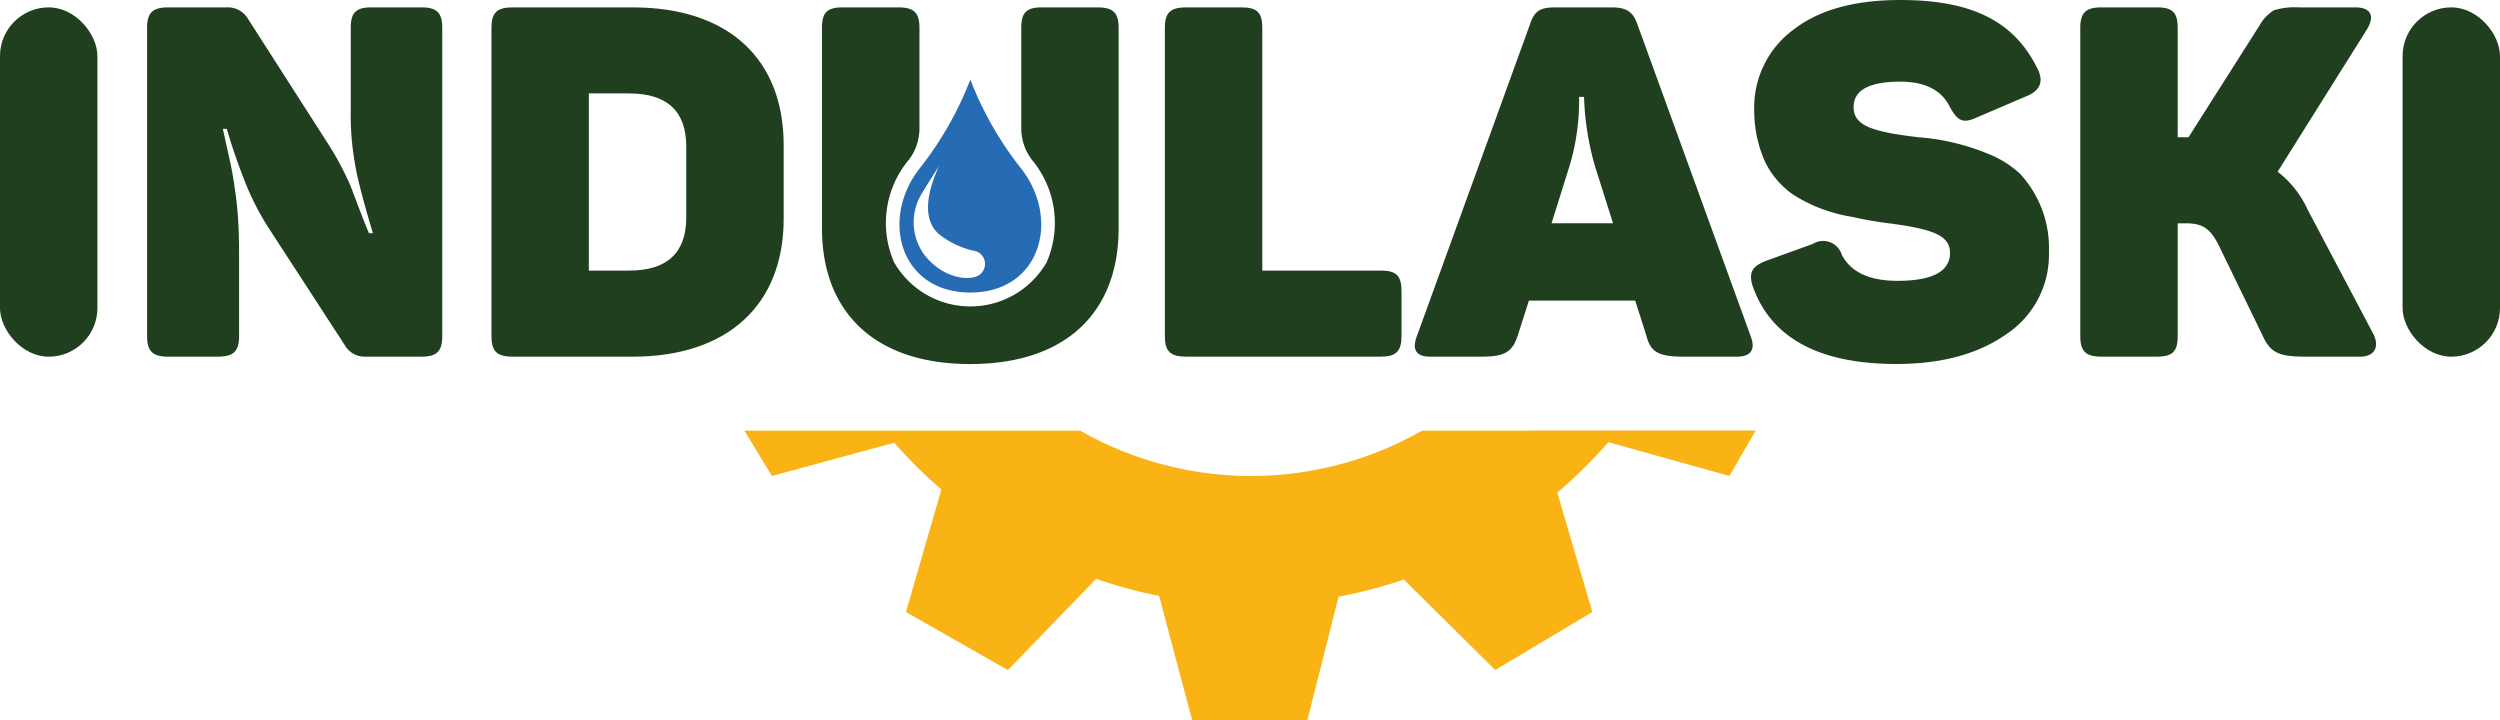
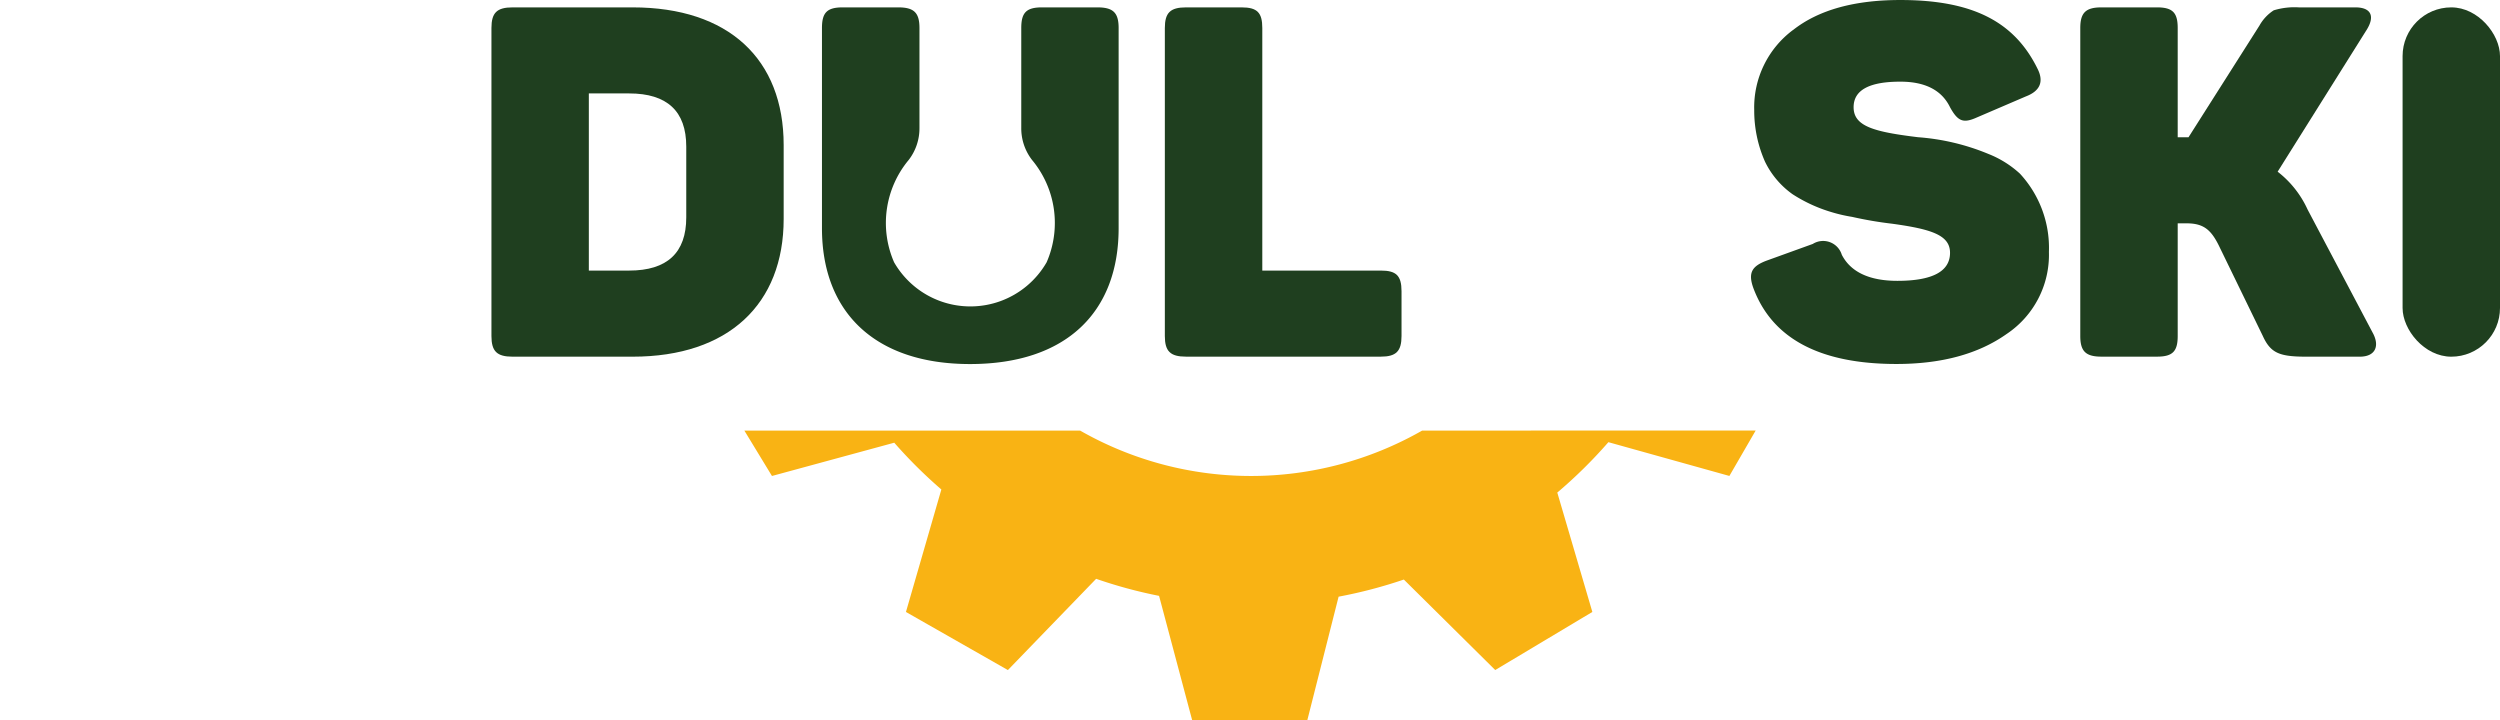
<svg xmlns="http://www.w3.org/2000/svg" width="233.495" height="67.244" viewBox="0 0 233.495 67.244">
  <g id="Group_7" data-name="Group 7" transform="translate(3223 1656.001)">
    <g id="Group_6" data-name="Group 6" transform="translate(-3223 -1656.001)">
      <path id="Path_15" data-name="Path 15" d="M286.306,172.449a32.21,32.21,0,0,1-31.948,0H223l2.579,4.24L237,173.582a44.507,44.507,0,0,0,4.4,4.369l-3.308,11.44,9.522,5.425,8.242-8.522a43.946,43.946,0,0,0,5.878,1.592l3.086,11.592h10.765l2.917-11.516a43.935,43.935,0,0,0,6.093-1.6l8.536,8.451,9.07-5.425-3.274-11.149a44.444,44.444,0,0,0,4.773-4.707l11.3,3.154,2.455-4.24Z" transform="translate(-153.479 -132.234)" fill="#f9b314" />
-       <rect id="Rectangle_18" data-name="Rectangle 18" width="9.098" height="32.624" rx="4.549" transform="translate(0 0.689)" fill="#1f3f1f" />
-       <path id="Path_16" data-name="Path 16" d="M69.707,2.209c1.424,0,1.93.505,1.93,1.93V32.9c0,1.424-.506,1.93-1.93,1.93H64.514a2.118,2.118,0,0,1-1.884-.919l-7.076-10.89a24.833,24.833,0,0,1-2.206-4.182,54.916,54.916,0,0,1-1.838-5.285h-.368c.413,1.884.735,3.263.873,4.044s.322,1.884.46,3.263c.138,1.425.184,2.941.184,4.55V32.9c0,1.424-.506,1.93-1.976,1.93H46.043c-1.47,0-1.976-.506-1.976-1.93V4.139c0-1.425.505-1.93,1.976-1.93h5.422a2.2,2.2,0,0,1,1.93.919L60.93,14.891a27.855,27.855,0,0,1,2.159,4.043c.368.965,1.149,3.078,1.7,4.365h.368c-.781-2.619-1.332-4.641-1.608-6.111a26.568,26.568,0,0,1-.46-5.514V4.139c0-1.425.46-1.93,1.93-1.93Z" transform="translate(-30.329 -1.52)" fill="#1f3f1f" />
      <path id="Path_17" data-name="Path 17" d="M160.423,2.209c8.96,0,14.106,4.825,14.106,12.866v6.892c0,7.949-5.147,12.866-14.106,12.866H149.212c-1.47,0-1.976-.506-1.976-1.93V4.139c0-1.425.505-1.93,1.976-1.93Zm5.008,13c0-3.308-1.792-4.963-5.331-4.963h-3.768V26.791H160.1c3.538,0,5.331-1.654,5.331-4.962Z" transform="translate(-101.336 -1.52)" fill="#1f3f1f" />
      <path id="Path_18" data-name="Path 18" d="M356.168,2.209c1.471,0,1.93.505,1.93,1.93V26.791h11.074c1.424,0,1.93.46,1.93,1.931V32.9c0,1.424-.505,1.93-1.93,1.93h-18.2c-1.47,0-1.976-.506-1.976-1.93V4.139c0-1.425.505-1.93,1.976-1.93Z" transform="translate(-240.202 -1.52)" fill="#1f3f1f" />
-       <path id="Path_19" data-name="Path 19" d="M455.257,32.949c.46,1.24,0,1.884-1.332,1.884h-4.963c-2.343,0-3.078-.46-3.446-1.93l-1.057-3.308h-9.925L433.477,32.9c-.505,1.47-1.149,1.93-3.354,1.93H425.3c-1.287,0-1.7-.643-1.241-1.884L434.626,3.817c.414-1.287.965-1.608,2.389-1.608h5.238c1.333,0,1.976.368,2.39,1.517ZM440.691,17a26.287,26.287,0,0,1-.965-5.514l-.046-.919h-.46a21.236,21.236,0,0,1-.873,6.387l-1.7,5.421h5.744Z" transform="translate(-291.736 -1.52)" fill="#1f3f1f" />
      <path id="Path_20" data-name="Path 20" d="M528.531,2.8C530.92.918,534.274,0,538.548,0c6.755,0,10.66,2.022,12.82,6.433.6,1.194.23,2.067-1.1,2.573L545.67,10.98c-1.241.551-1.746.368-2.481-.965-.781-1.608-2.343-2.389-4.641-2.389-2.895,0-4.365.782-4.365,2.389,0,1.793,1.93,2.3,6.019,2.8a21.137,21.137,0,0,1,6.571,1.562,9.5,9.5,0,0,1,2.941,1.838,10.2,10.2,0,0,1,2.711,7.306,8.89,8.89,0,0,1-3.952,7.673c-2.665,1.884-6.111,2.8-10.293,2.8-7.168,0-11.625-2.389-13.371-7.122-.505-1.425-.092-2.022,1.241-2.528l4.319-1.561a1.822,1.822,0,0,1,2.711,1.01c.827,1.609,2.573,2.436,5.192,2.436,3.262,0,4.917-.873,4.917-2.62,0-1.654-1.746-2.206-5.376-2.711a35.945,35.945,0,0,1-3.768-.643,14.48,14.48,0,0,1-1.976-.46,14.018,14.018,0,0,1-3.584-1.654,8.016,8.016,0,0,1-2.573-3.033,11.764,11.764,0,0,1-1.011-4.824,9.021,9.021,0,0,1,3.63-7.49" transform="translate(-361.06 0.001)" fill="#1f3f1f" />
      <path id="Path_21" data-name="Path 21" d="M650.569,32.582c.689,1.24.275,2.251-1.2,2.251h-4.963c-2.527,0-3.354-.322-4.089-1.93l-4-8.224c-.781-1.654-1.471-2.3-3.125-2.3h-.826V32.9c0,1.424-.46,1.93-1.931,1.93h-5.192c-1.47,0-1.976-.506-1.976-1.93V4.139c0-1.425.506-1.93,1.976-1.93h5.192c1.47,0,1.931.505,1.931,1.93v10.2h1.01L640,3.91a4.039,4.039,0,0,1,1.333-1.425,6.625,6.625,0,0,1,2.343-.276h5.285c1.425,0,1.838.782,1.1,2.022L641.7,17.556a9.394,9.394,0,0,1,2.8,3.538Z" transform="translate(-428.973 -1.52)" fill="#1f3f1f" />
      <rect id="Rectangle_19" data-name="Rectangle 19" width="9.098" height="32.624" rx="4.549" transform="translate(224.397 0.689)" fill="#1f3f1f" />
      <path id="Path_67" data-name="Path 67" d="M272.006,2.209h-5.192c-1.47,0-1.93.505-1.93,1.93v9.338a4.833,4.833,0,0,0,1,2.975l.011.014a9.188,9.188,0,0,1,1.358,9.552,8.216,8.216,0,0,1-14.246,0,9.188,9.188,0,0,1,1.358-9.552l.011-.014a4.833,4.833,0,0,0,1-2.975V4.139c0-1.425-.505-1.93-1.976-1.93H248.2c-1.47,0-1.93.505-1.93,1.93v18.7c0,7.857,4.963,12.682,13.831,12.682,8.96,0,13.877-4.825,13.877-12.682V4.139c0-1.425-.505-1.93-1.976-1.93" transform="translate(-169.5 -1.52)" fill="#1f3f1f" />
-       <path id="Path_68" data-name="Path 68" d="M280.842,32.143a31.781,31.781,0,0,1-4.744-8.312,31.785,31.785,0,0,1-4.744,8.312c-3.72,4.768-1.789,11.582,4.744,11.582s8.465-6.814,4.744-11.582M276.8,42.165c-1.052.518-3.465.1-5.068-2.057a5.147,5.147,0,0,1-.146-5.667c.648-1.085,1.587-2.526,1.587-2.526-1.49,3.222-1.23,5.263-.049,6.315a7.908,7.908,0,0,0,3.5,1.635,1.259,1.259,0,0,1,.178,2.3" transform="translate(-185.47 -16.402)" fill="#256cb5" />
    </g>
  </g>
</svg>